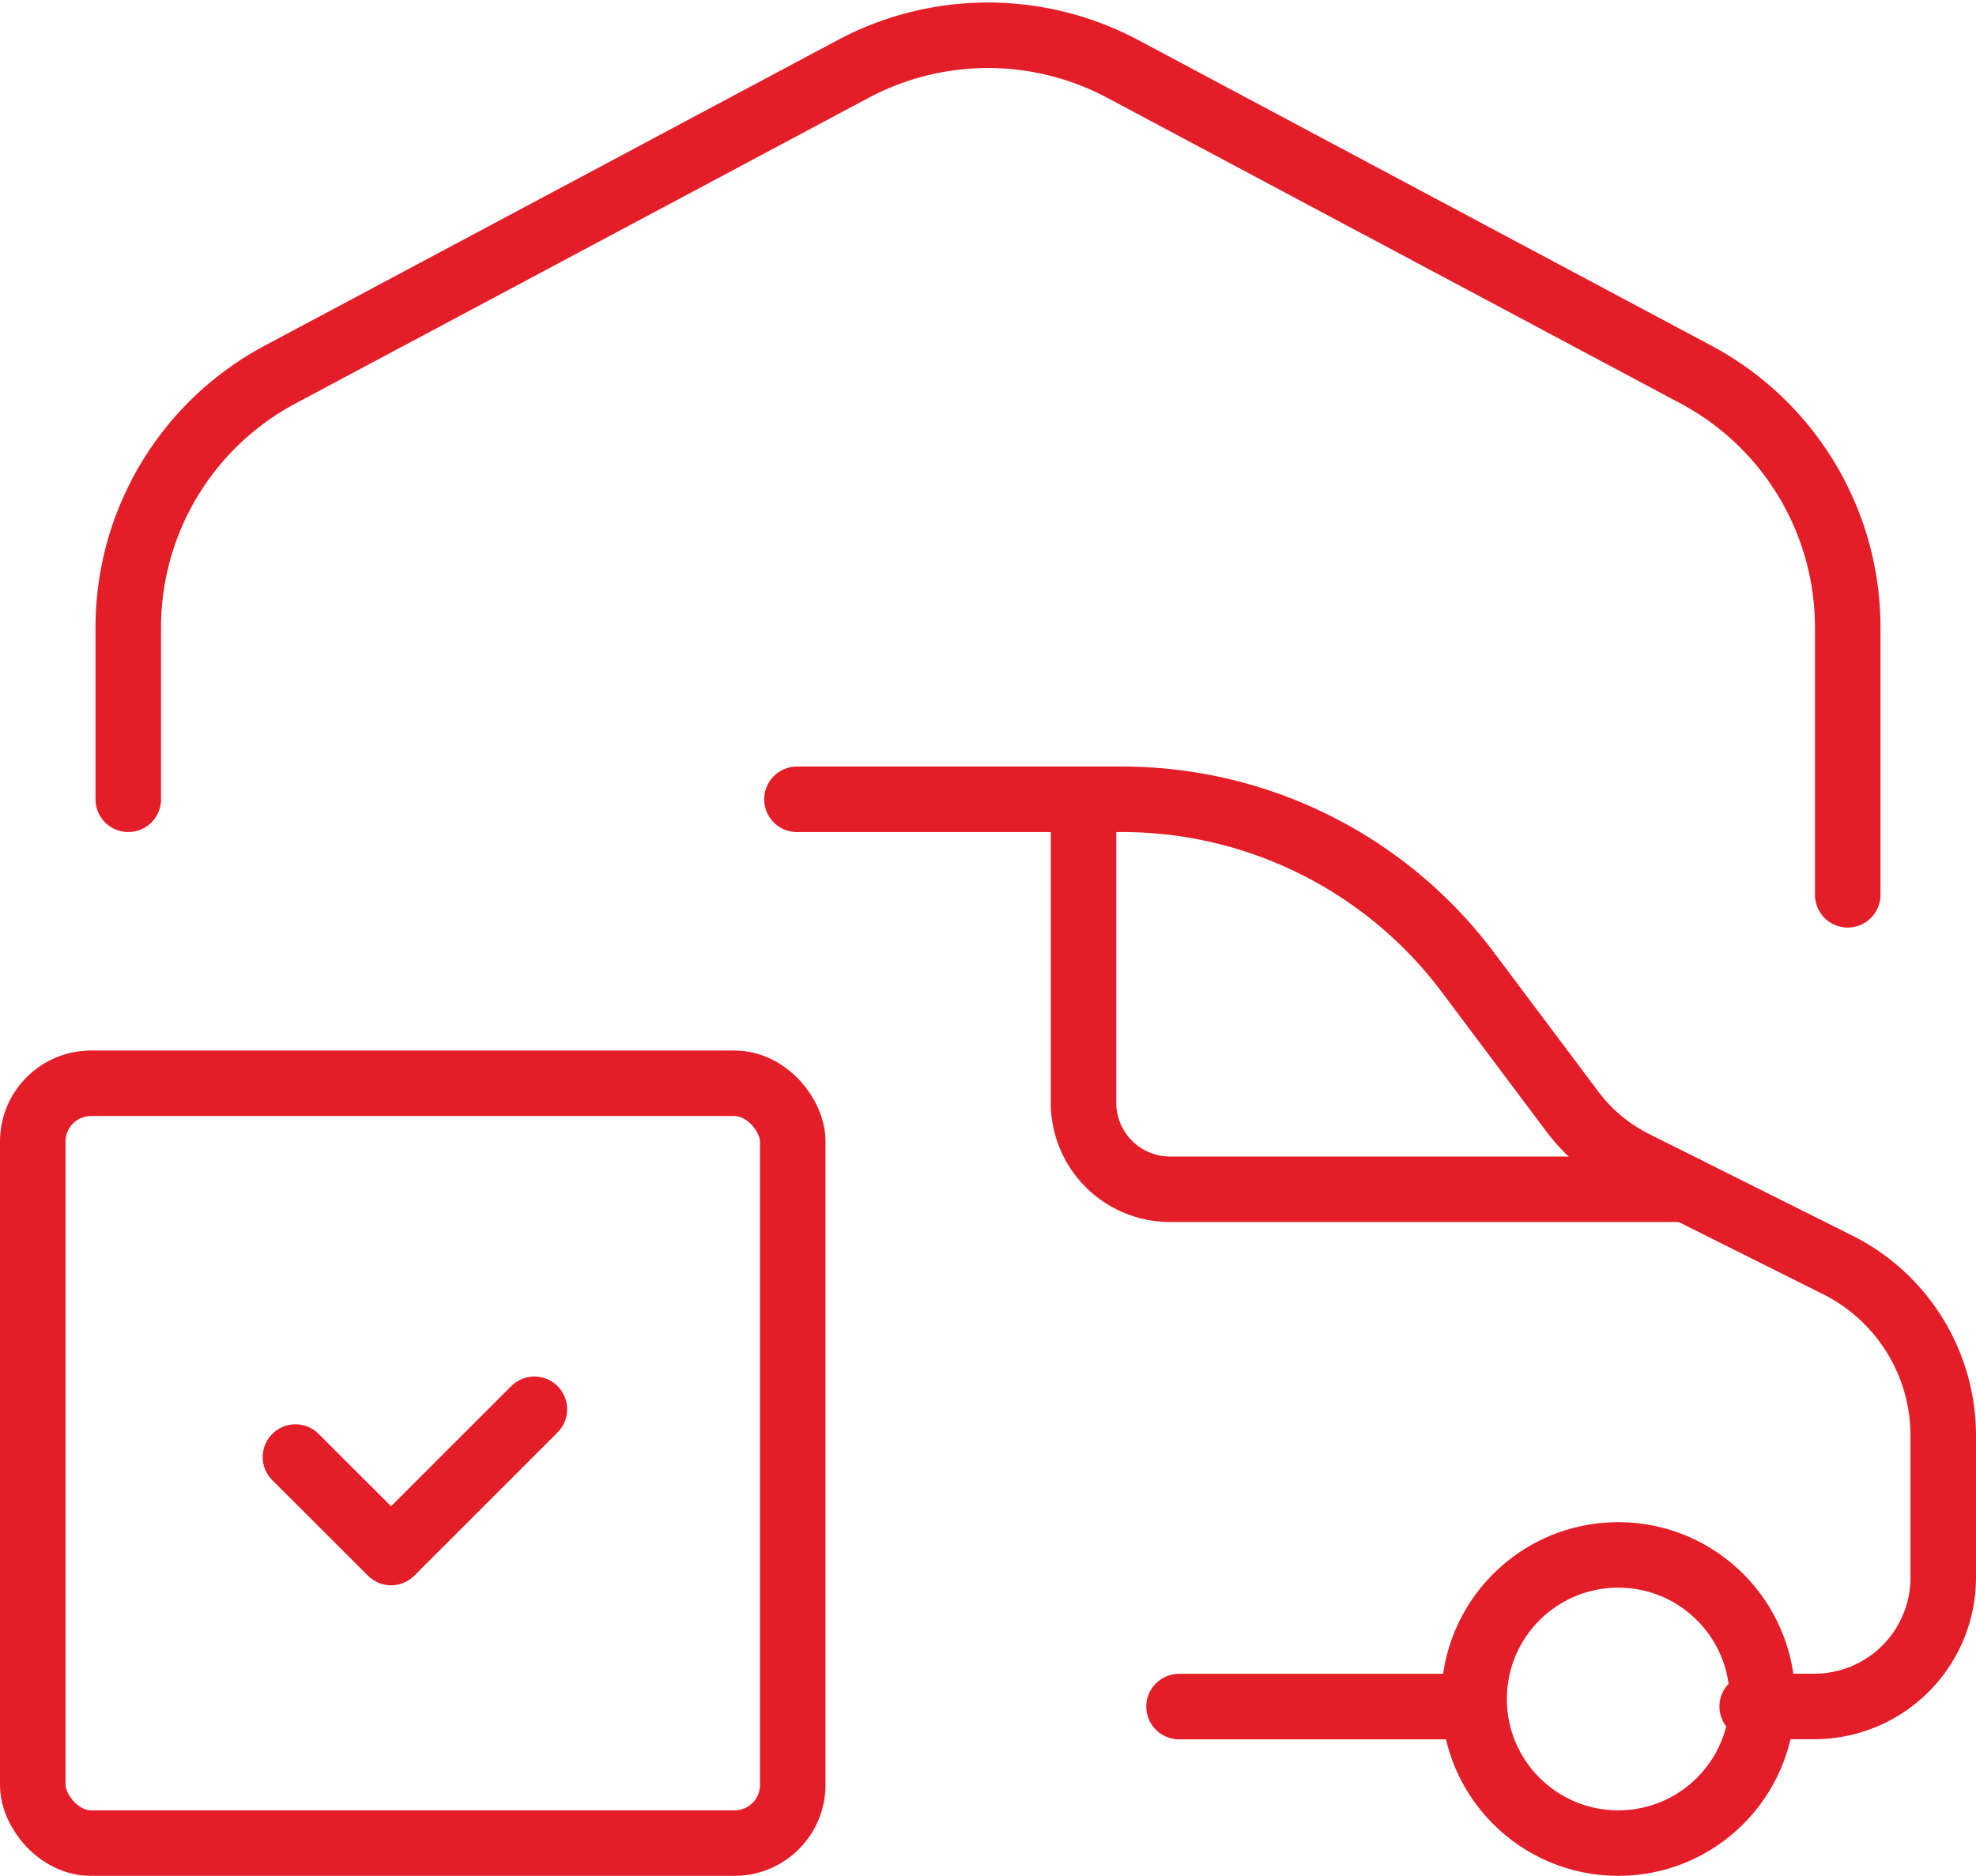
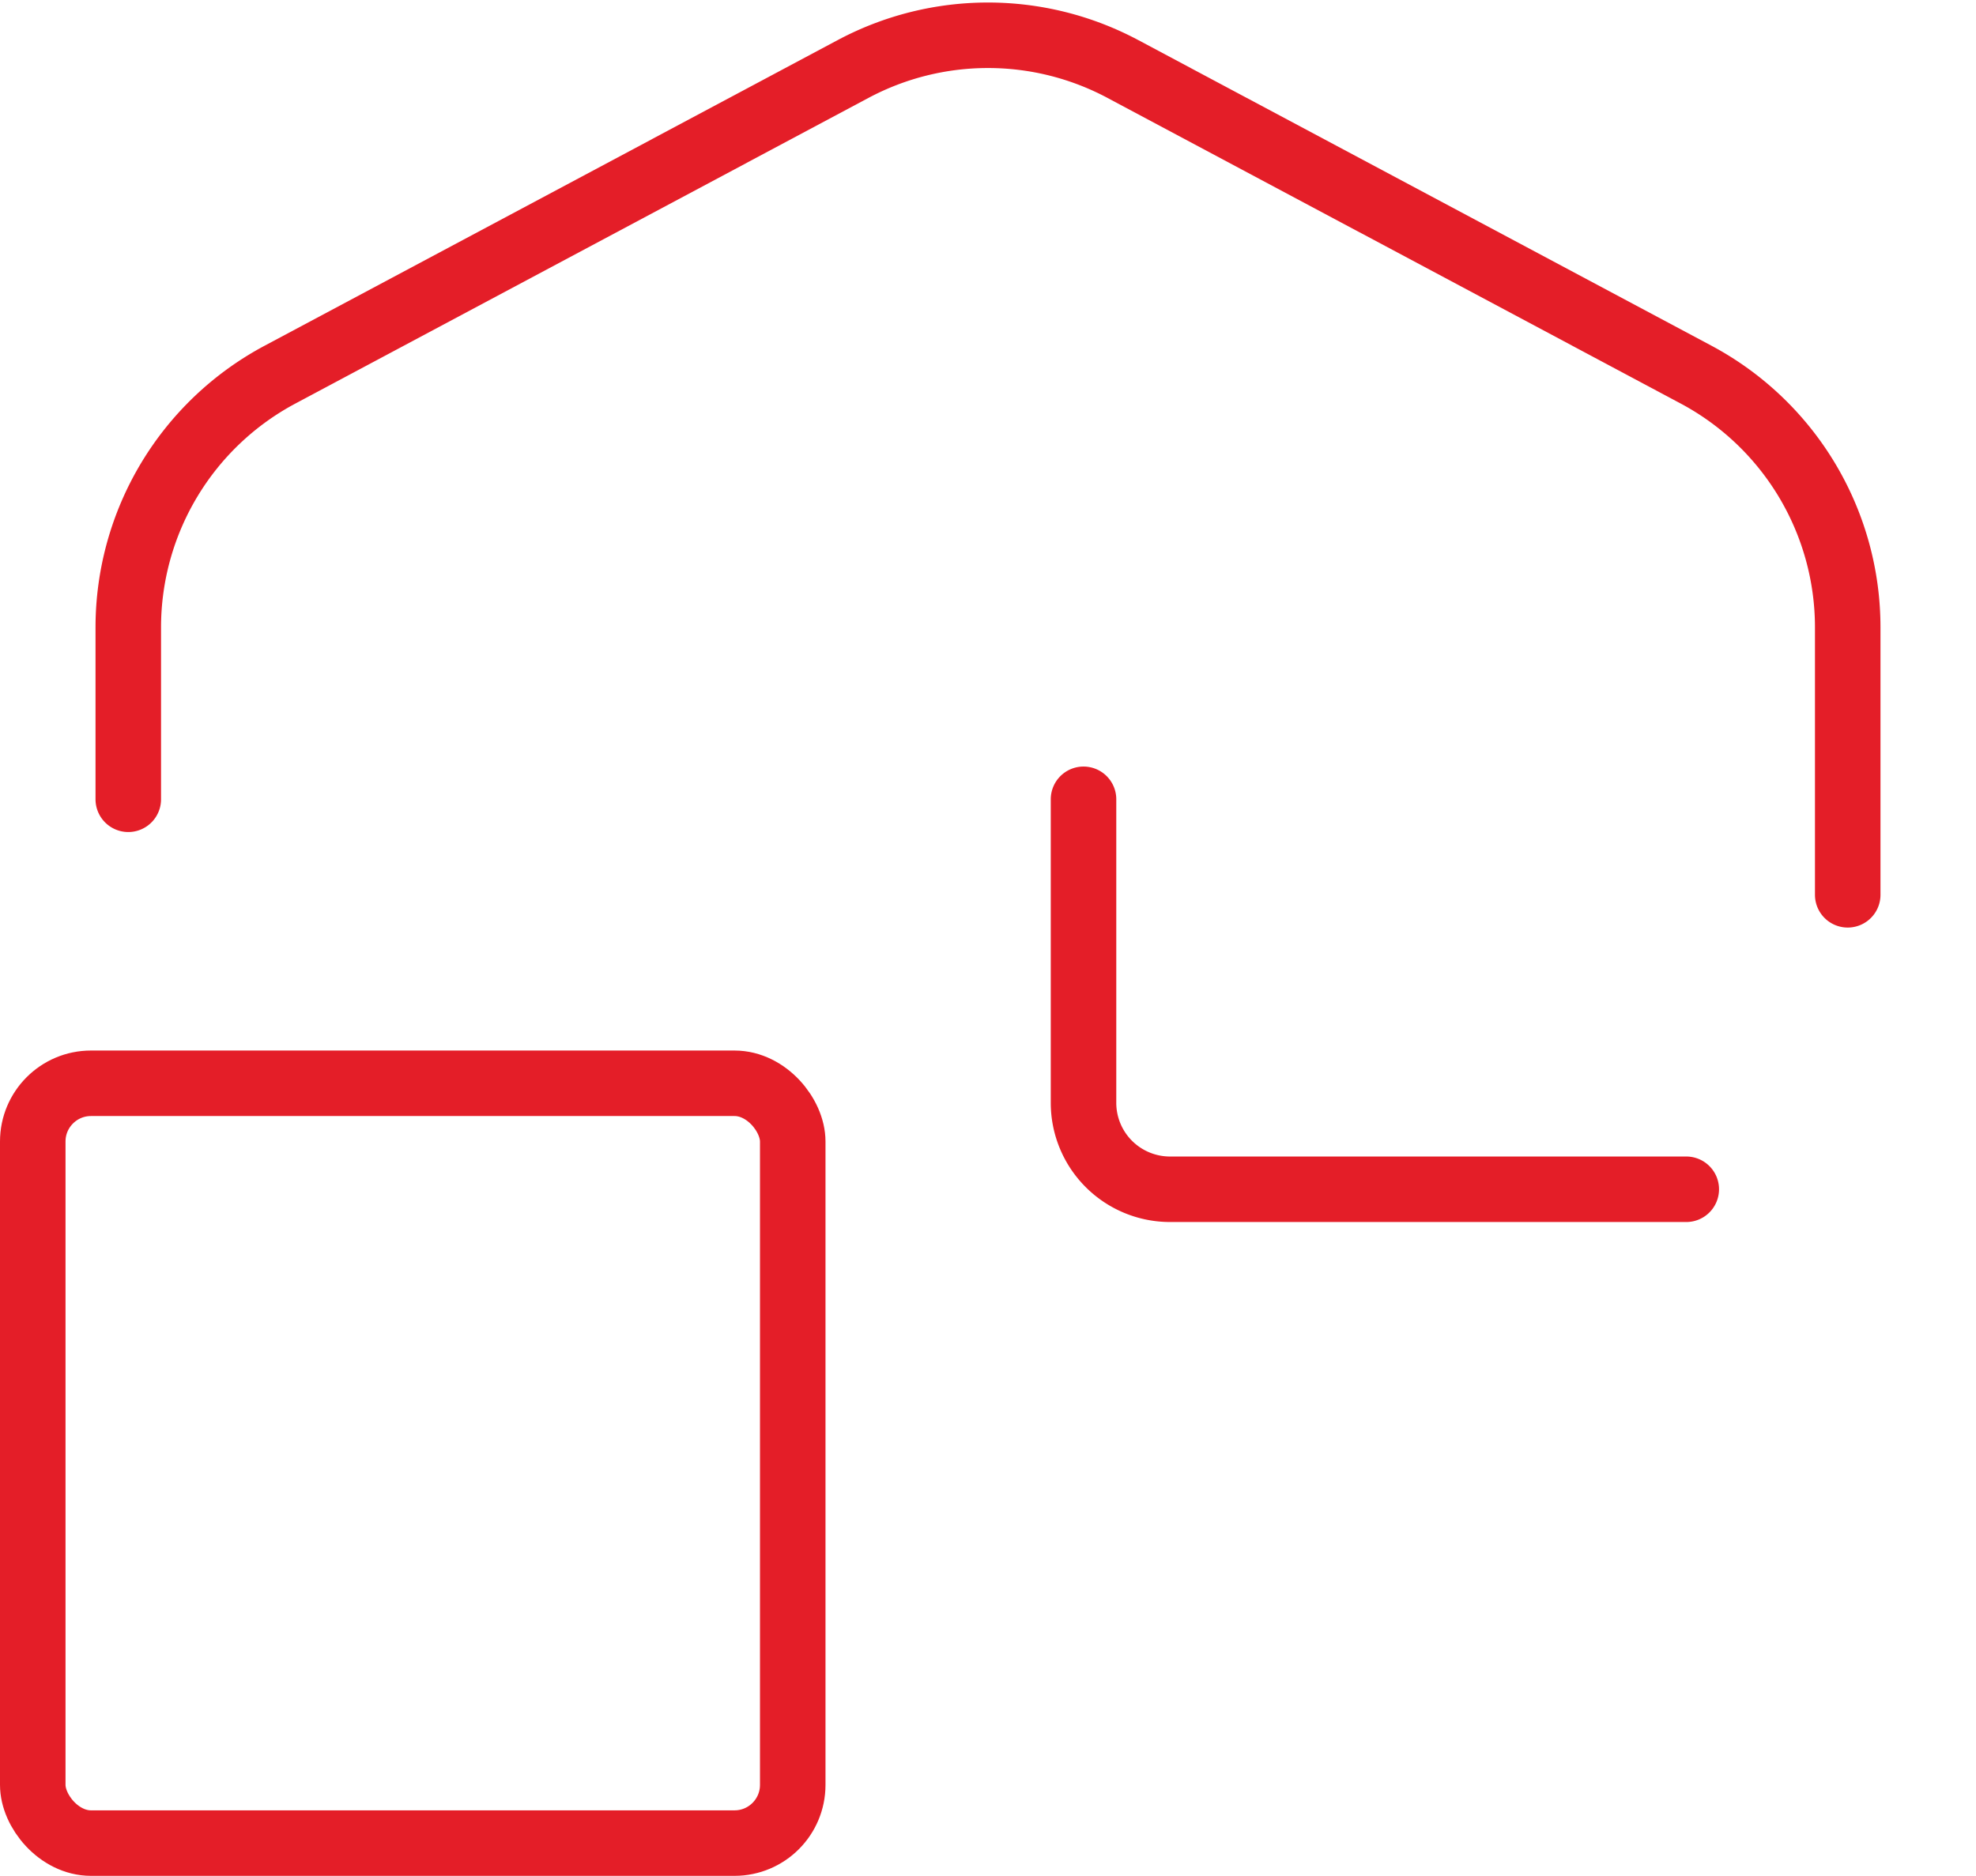
<svg xmlns="http://www.w3.org/2000/svg" width="75.402" height="71.596" viewBox="0 0 75.402 71.596">
  <g id="Group_1505" data-name="Group 1505" transform="translate(-0.75 -0.654)">
    <path id="Path_3328" data-name="Path 3328" d="M36,24.884H16.3a3.3,3.3,0,0,1-3.3-3.3V10" transform="translate(29.096 21.161)" fill="none" stroke="#e41e28" stroke-linecap="round" stroke-linejoin="round" stroke-width="2.5" />
-     <circle id="Ellipse_5" data-name="Ellipse 5" cx="5.5" cy="5.5" r="5.5" transform="translate(57 60)" fill="none" stroke="#e41e28" stroke-linecap="round" stroke-linejoin="round" stroke-width="2.5" />
-     <path id="Path_3329" data-name="Path 3329" d="M10,10H22.411A16.489,16.489,0,0,1,35.6,16.6l3.992,5.323A6.747,6.747,0,0,0,41.973,23.9l7.738,3.869a7.29,7.29,0,0,1,4.03,6.52v5.414a4.921,4.921,0,0,1-4.921,4.921H46.451" transform="translate(21.161 21.161)" fill="none" stroke="#e41e28" stroke-linecap="round" stroke-linejoin="round" stroke-width="2.5" />
-     <path id="Path_3330" data-name="Path 3330" d="M24.935,19.5H14" transform="translate(31.741 46.289)" fill="none" stroke="#e41e28" stroke-linecap="round" stroke-linejoin="round" stroke-width="2.5" />
    <path id="Path_3331" data-name="Path 3331" d="M68.612,34.806V24.6a10.936,10.936,0,0,0-5.789-9.649L40.952,3.287a10.935,10.935,0,0,0-10.293,0L8.789,14.953A10.935,10.935,0,0,0,3,24.6v6.56" transform="translate(2.645)" fill="none" stroke="#e41e28" stroke-linecap="round" stroke-linejoin="round" stroke-width="2.5" />
-     <path id="Path_3332" data-name="Path 3332" d="M4.75,18.21,8.4,21.855l5.468-5.468" transform="translate(7.274 38.055)" fill="none" stroke="#e41e28" stroke-linecap="round" stroke-linejoin="round" stroke-width="2.5" />
    <rect id="Rectangle_18" data-name="Rectangle 18" width="29" height="29" rx="2.222" transform="translate(2 42)" fill="none" stroke="#e41e28" stroke-linecap="round" stroke-linejoin="round" stroke-width="2.5" />
  </g>
</svg>